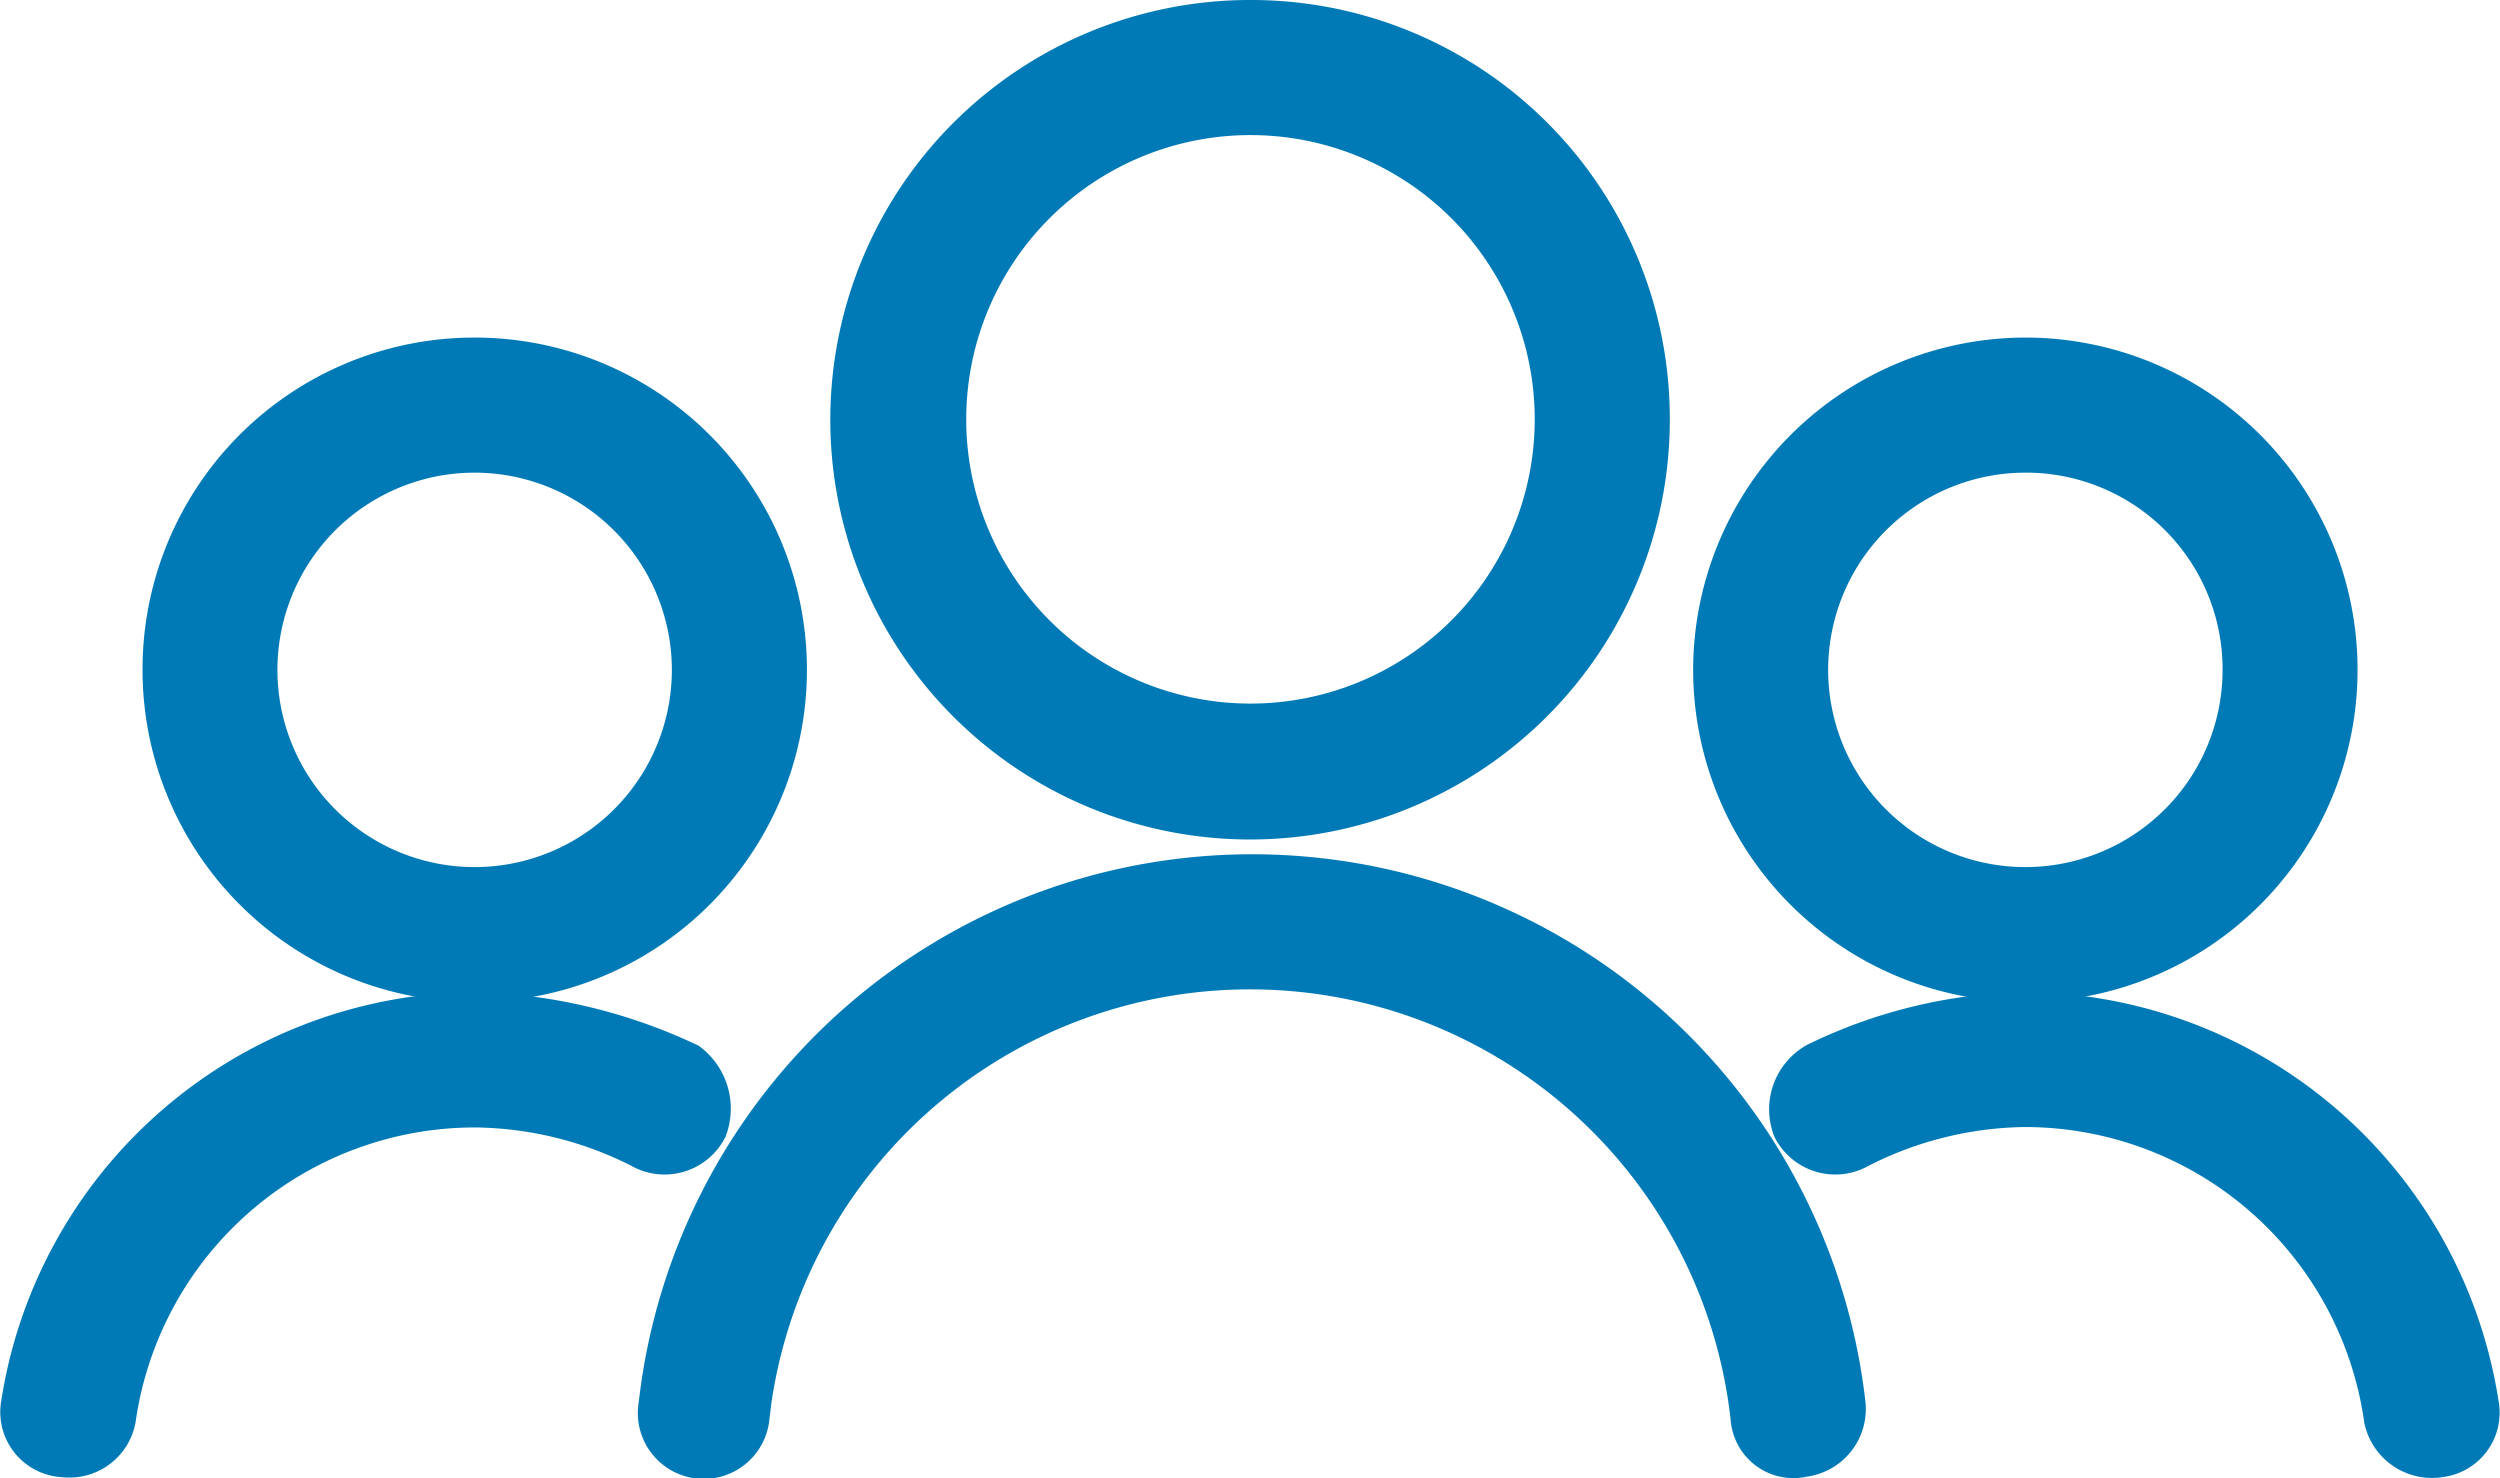
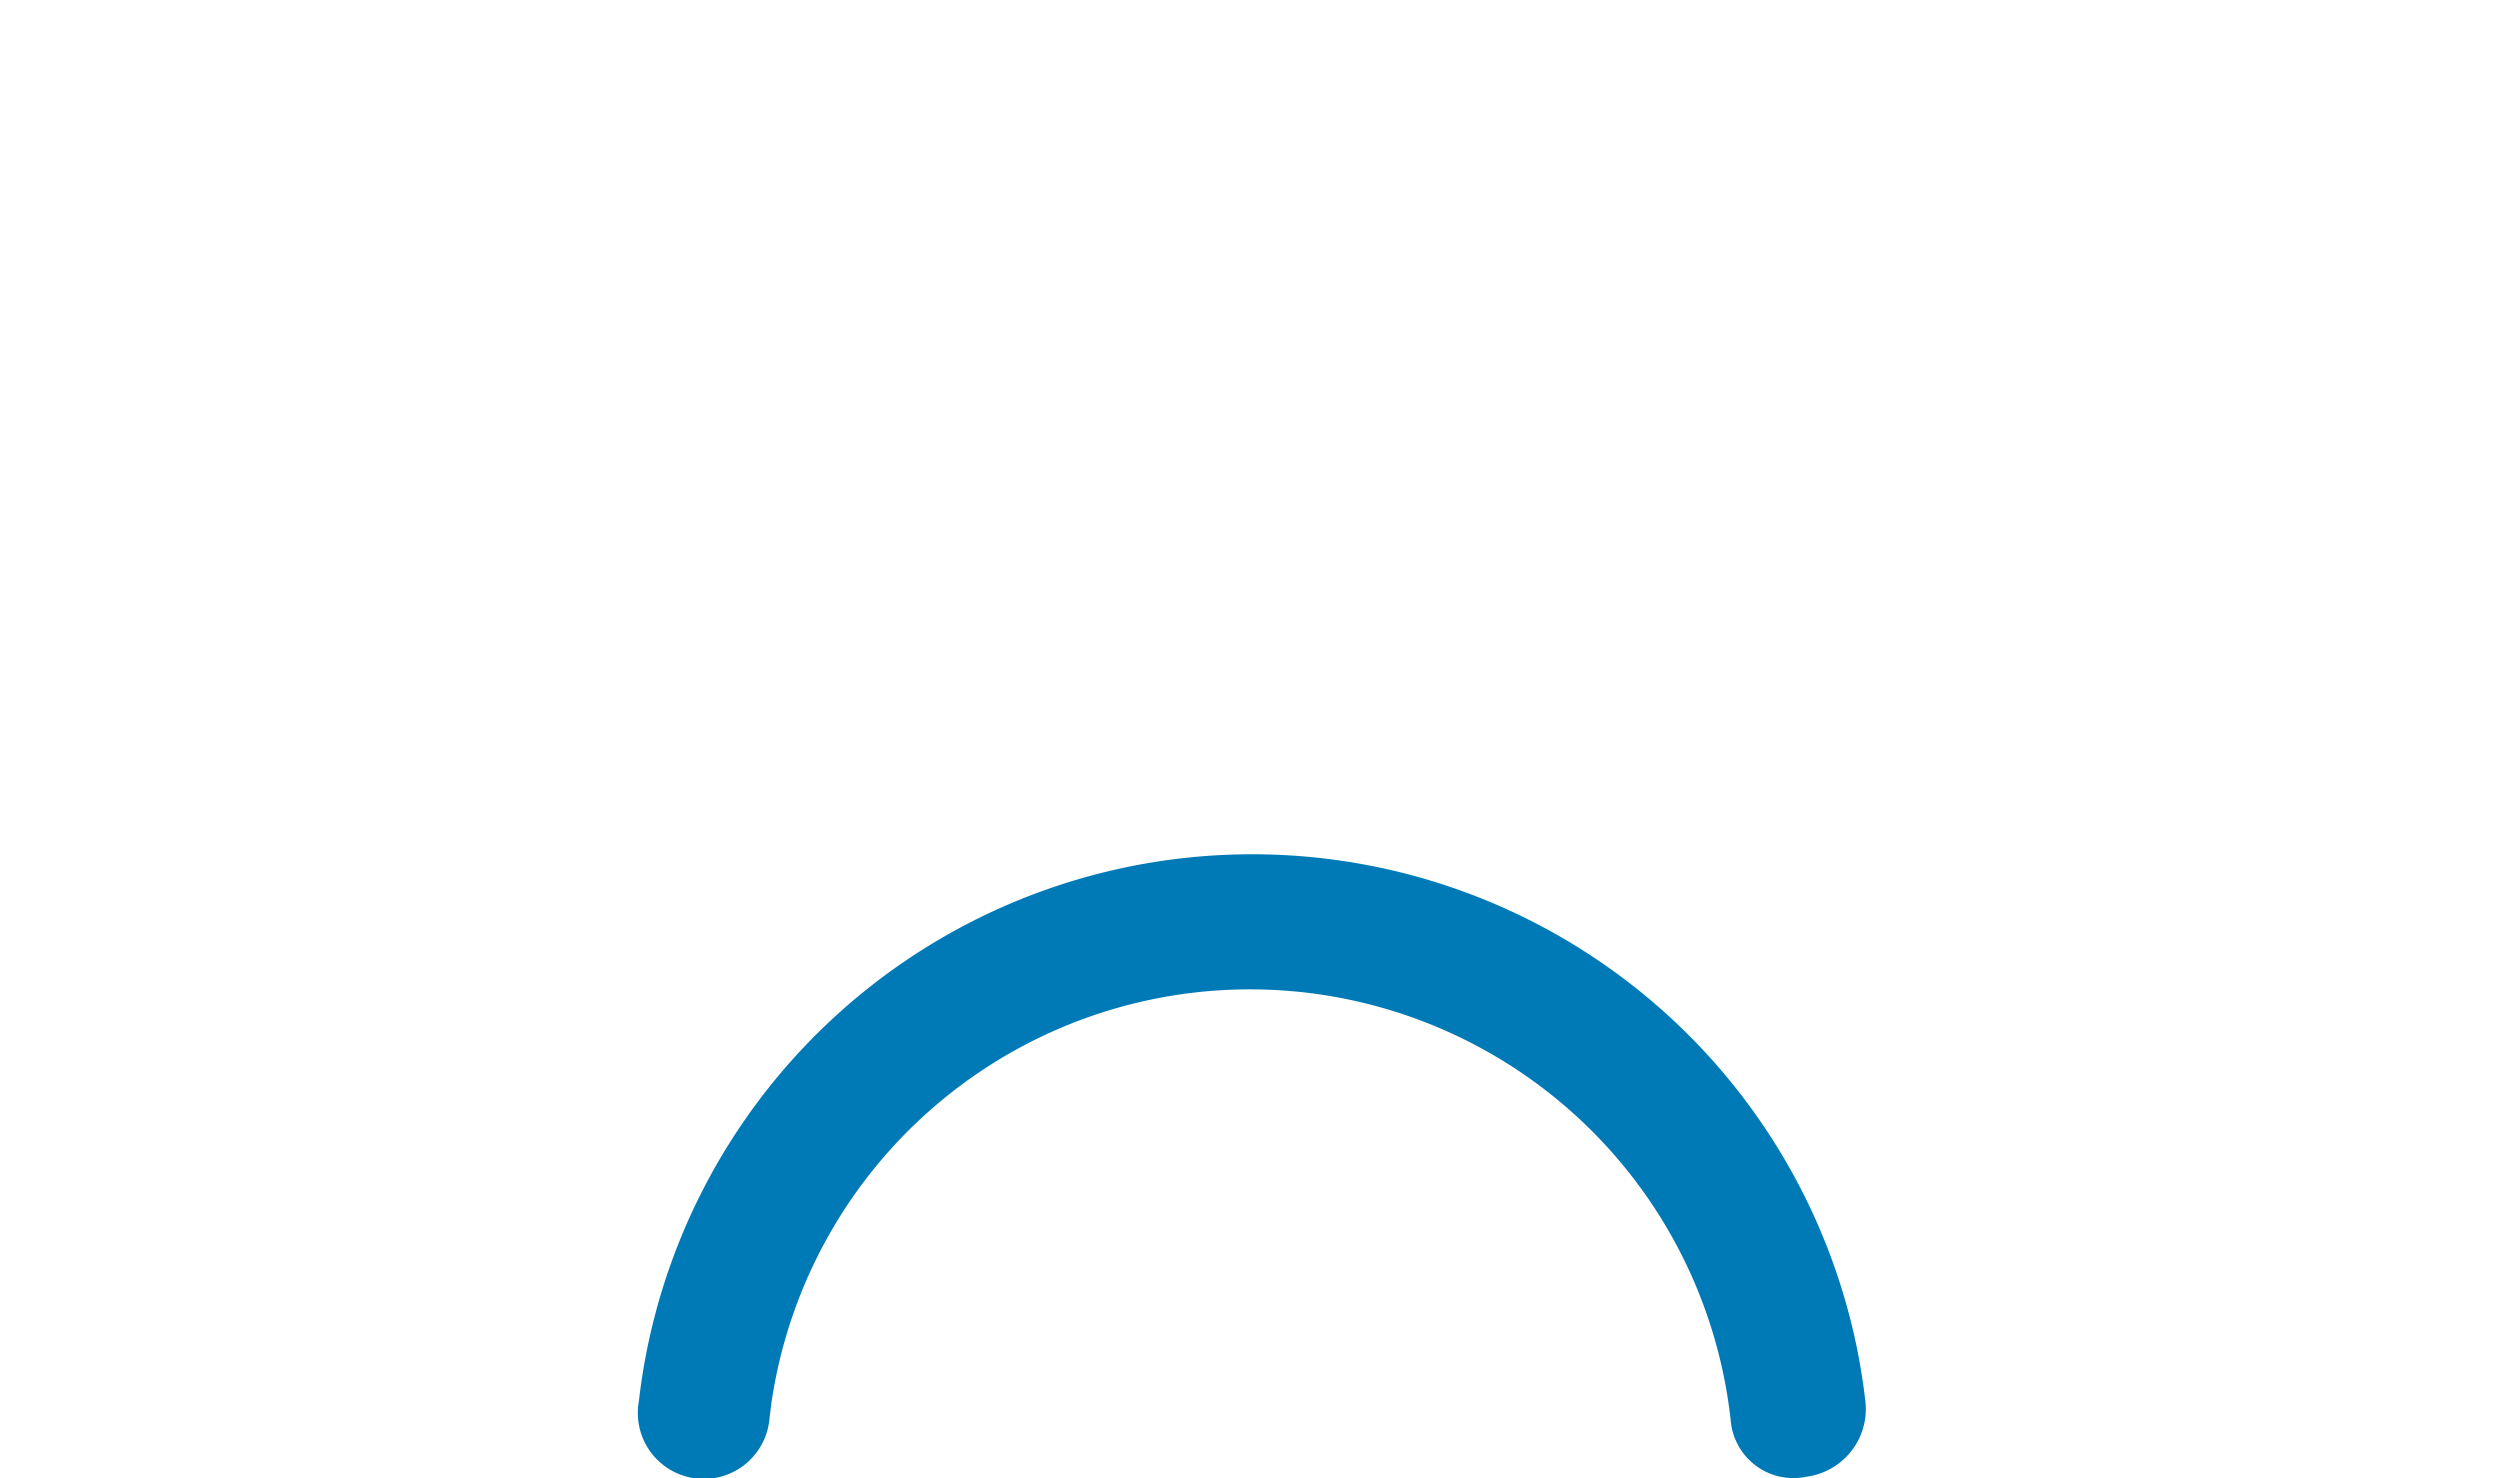
<svg xmlns="http://www.w3.org/2000/svg" width="24.187" height="14.304" viewBox="0 0 24.187 14.304">
  <g transform="translate(0.252 0.25)">
-     <path d="M202.831,0a3.8,3.8,0,0,1,3.791,3.831A3.811,3.811,0,1,1,202.831,0Zm0,.807a3,3,0,1,0,2.984,3.024A3,3,0,0,0,202.831.807Z" transform="translate(-190.969)" fill="#007ab6" stroke="#007ab6" stroke-width="0.5" />
    <path d="M153.618,210.2a.388.388,0,1,1-.766-.121,5.722,5.722,0,0,1,11.372,0,.411.411,0,0,1-.363.444.359.359,0,0,1-.444-.323,4.929,4.929,0,0,0-9.8,0Z" transform="translate(-146.676 -196.733)" fill="#007ab6" stroke="#007ab6" stroke-width="0.5" />
-     <path d="M408.944,81A2.964,2.964,0,1,1,406,83.944,2.969,2.969,0,0,1,408.944,81Zm0,.807a2.158,2.158,0,1,0,2.178,2.137A2.151,2.151,0,0,0,408.944,81.807Z" transform="translate(-389.621 -77.734)" fill="#007ab6" stroke="#007ab6" stroke-width="0.5" />
-     <path d="M424.829,239.21a.408.408,0,0,1-.565-.161.464.464,0,0,1,.2-.565,4.757,4.757,0,0,1,1.976-.484,4.421,4.421,0,0,1,4.355,3.75.378.378,0,0,1-.323.444.418.418,0,0,1-.484-.323,3.566,3.566,0,0,0-3.549-3.065A3.671,3.671,0,0,0,424.829,239.21Z" transform="translate(-407.12 -228.402)" fill="#007ab6" stroke="#007ab6" stroke-width="0.5" />
-     <path d="M36.984,81A2.964,2.964,0,1,1,34,83.944,2.96,2.96,0,0,1,36.984,81Zm0,.807a2.158,2.158,0,1,0,2.137,2.137A2.16,2.16,0,0,0,36.984,81.807Z" transform="translate(-32.623 -77.734)" fill="#007ab6" stroke="#007ab6" stroke-width="0.5" />
-     <path d="M.66,241.871a.4.4,0,0,1-.444.323.381.381,0,0,1-.363-.444A4.421,4.421,0,0,1,4.208,238a5.1,5.1,0,0,1,2.016.484.5.5,0,0,1,.161.565.408.408,0,0,1-.565.161,3.671,3.671,0,0,0-1.613-.4A3.566,3.566,0,0,0,.66,241.871Z" transform="translate(0.153 -228.402)" fill="#007ab6" stroke="#007ab6" stroke-width="0.5" />
  </g>
</svg>